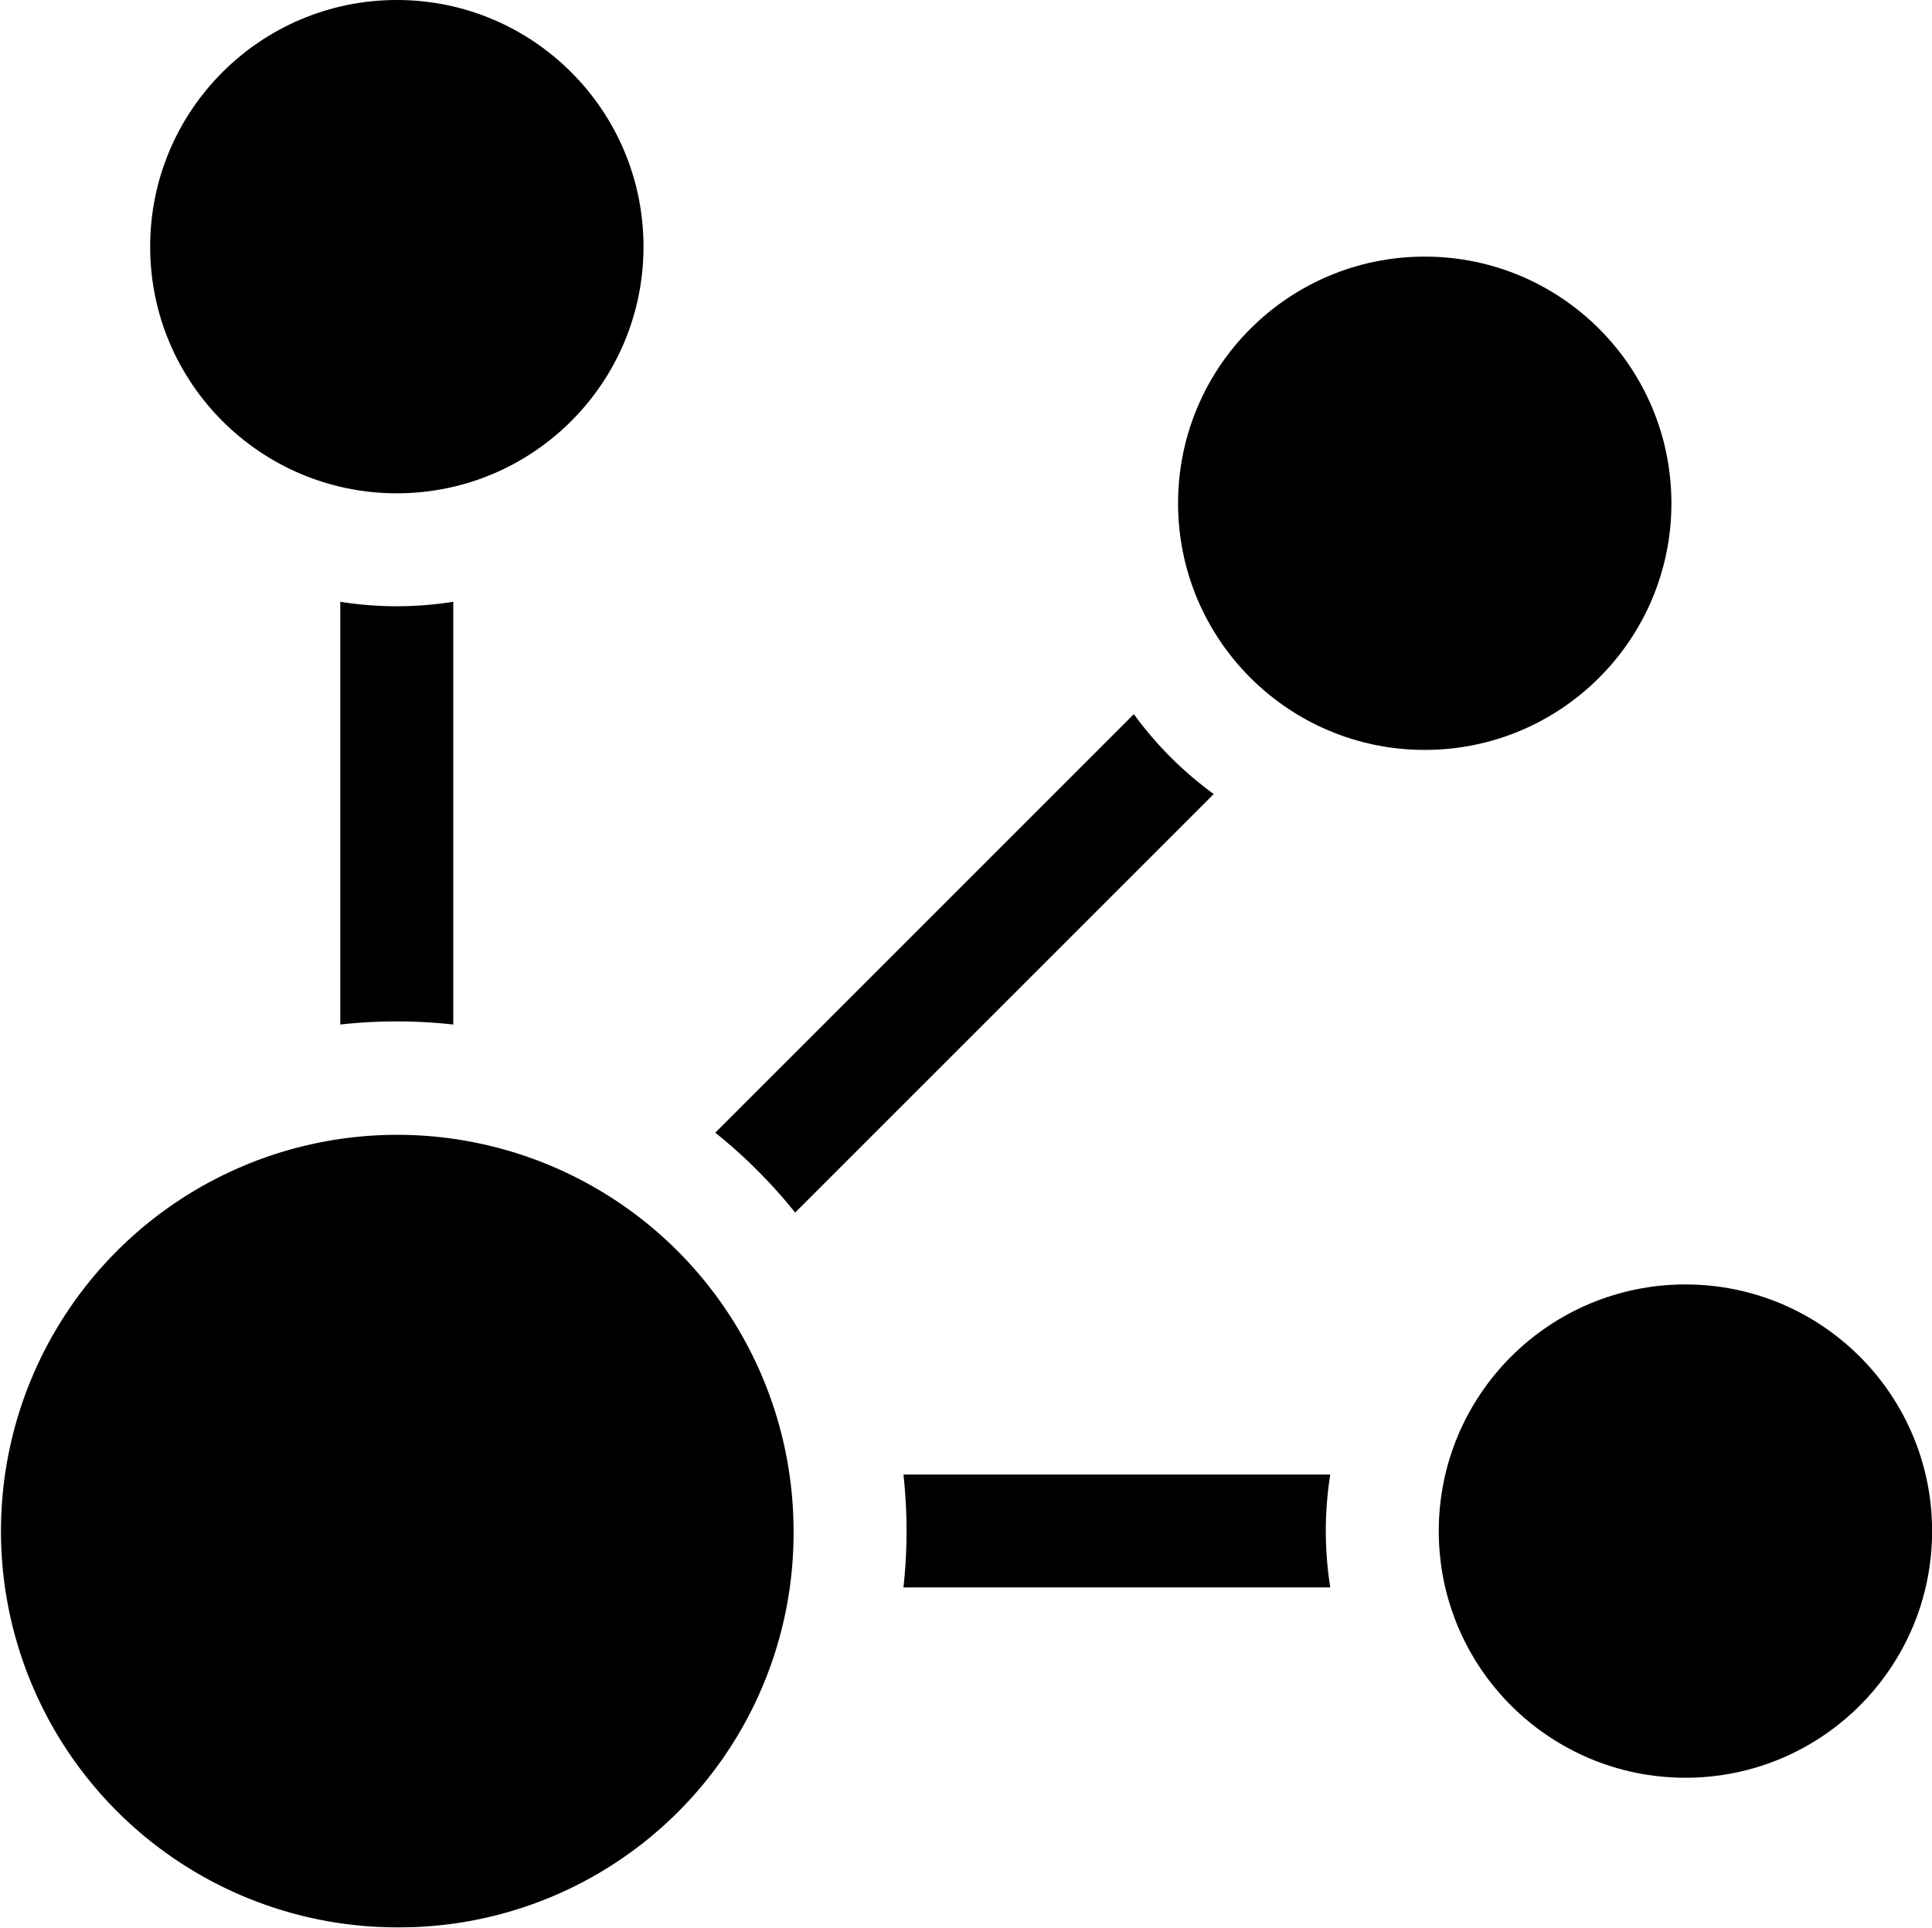
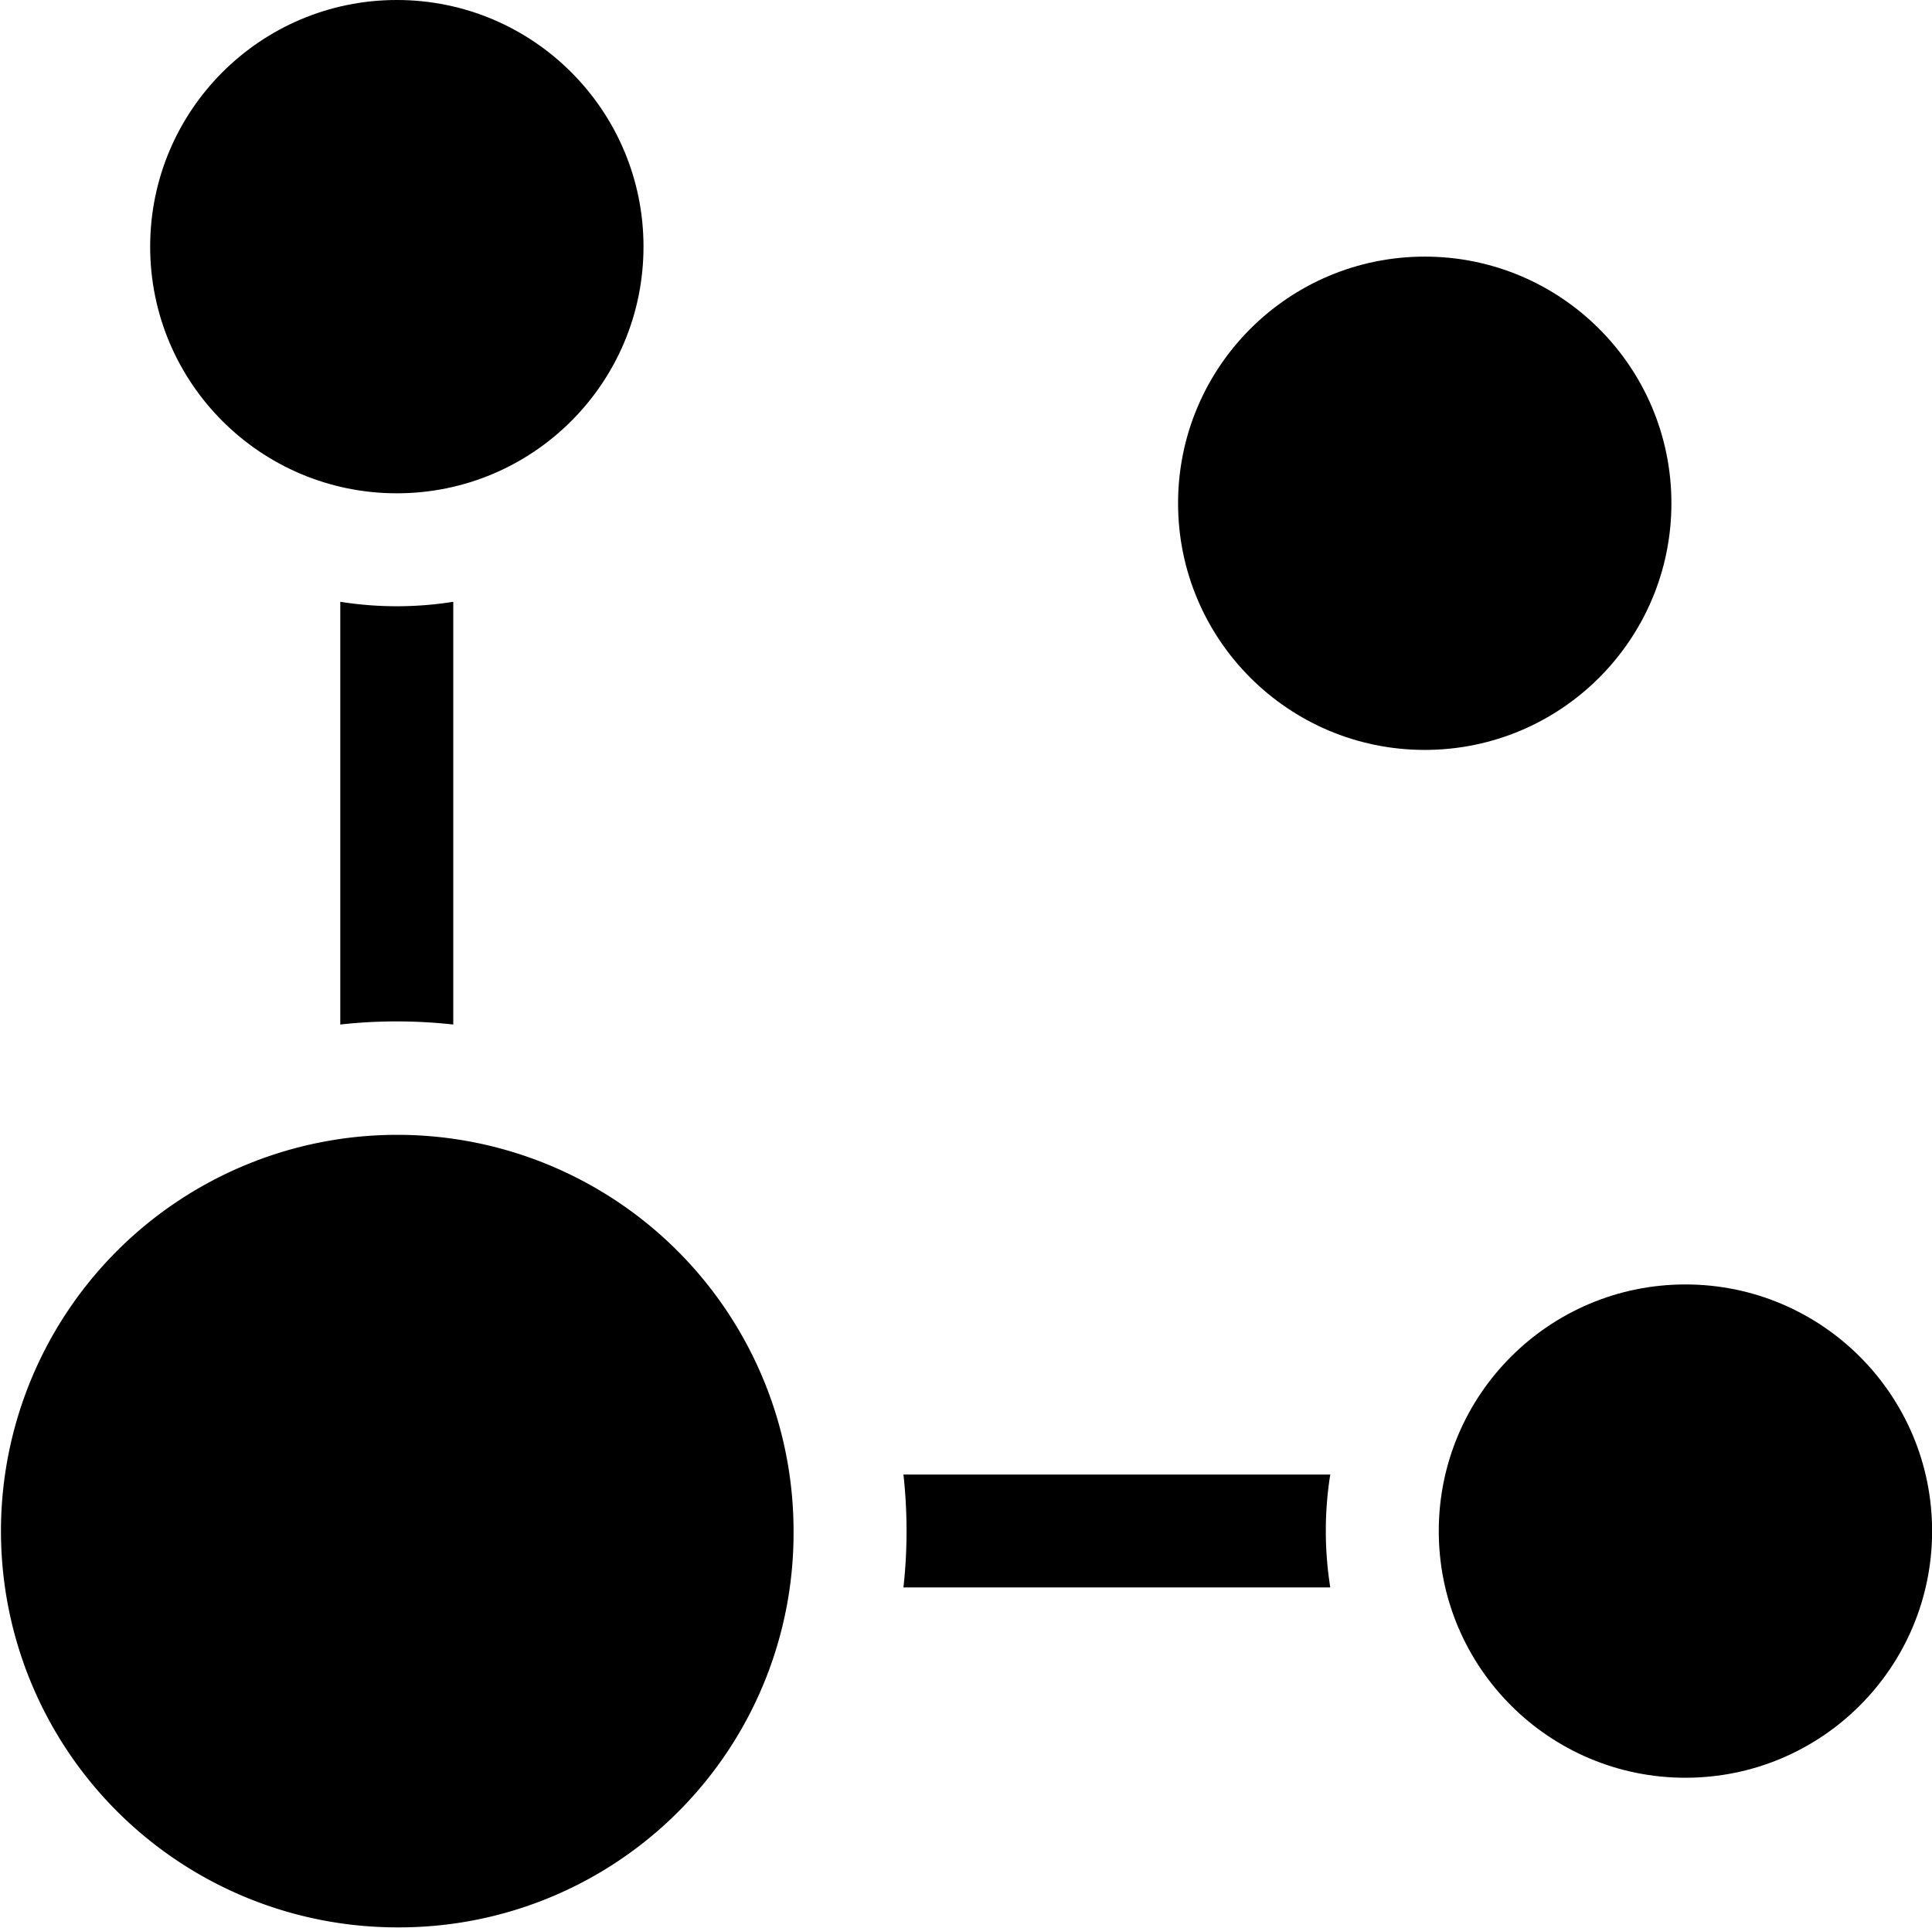
<svg xmlns="http://www.w3.org/2000/svg" width="18.038" height="18" viewBox="0 0 18.038 18">
  <g transform="translate(0 -.539)">
    <path data-name="Path 111327" d="M4.232 10.105V6.158a3.369 3.369 0 0 1-1.055 0v3.947a4.786 4.786 0 0 1 .527-.029 4.839 4.839 0 0 1 .528.029z" />
-     <path data-name="Path 111328" d="m7.423 11.862 3.909-3.909a3.385 3.385 0 0 1-.746-.746l-3.908 3.908a4.809 4.809 0 0 1 .746.746z" />
    <path data-name="Path 111329" d="M12.42 14.307H8.435a4.842 4.842 0 0 1 .029.527 4.792 4.792 0 0 1-.029.527h3.985a3.367 3.367 0 0 1 0-1.055z" />
    <circle data-name="Ellipse 3007" cx="2.303" cy="2.303" r="2.303" transform="translate(1.402 .539)" />
    <circle data-name="Ellipse 3008" cx="2.303" cy="2.303" r="2.303" transform="translate(10.999 2.935)" />
    <circle data-name="Ellipse 3009" cx="2.303" cy="2.303" r="2.303" transform="translate(13.433 12.532)" />
    <path data-name="Path 111330" d="M7.409 14.835a3.7 3.7 0 1 0-3.7 3.7 3.681 3.681 0 0 0 3.7-3.7z" />
  </g>
</svg>